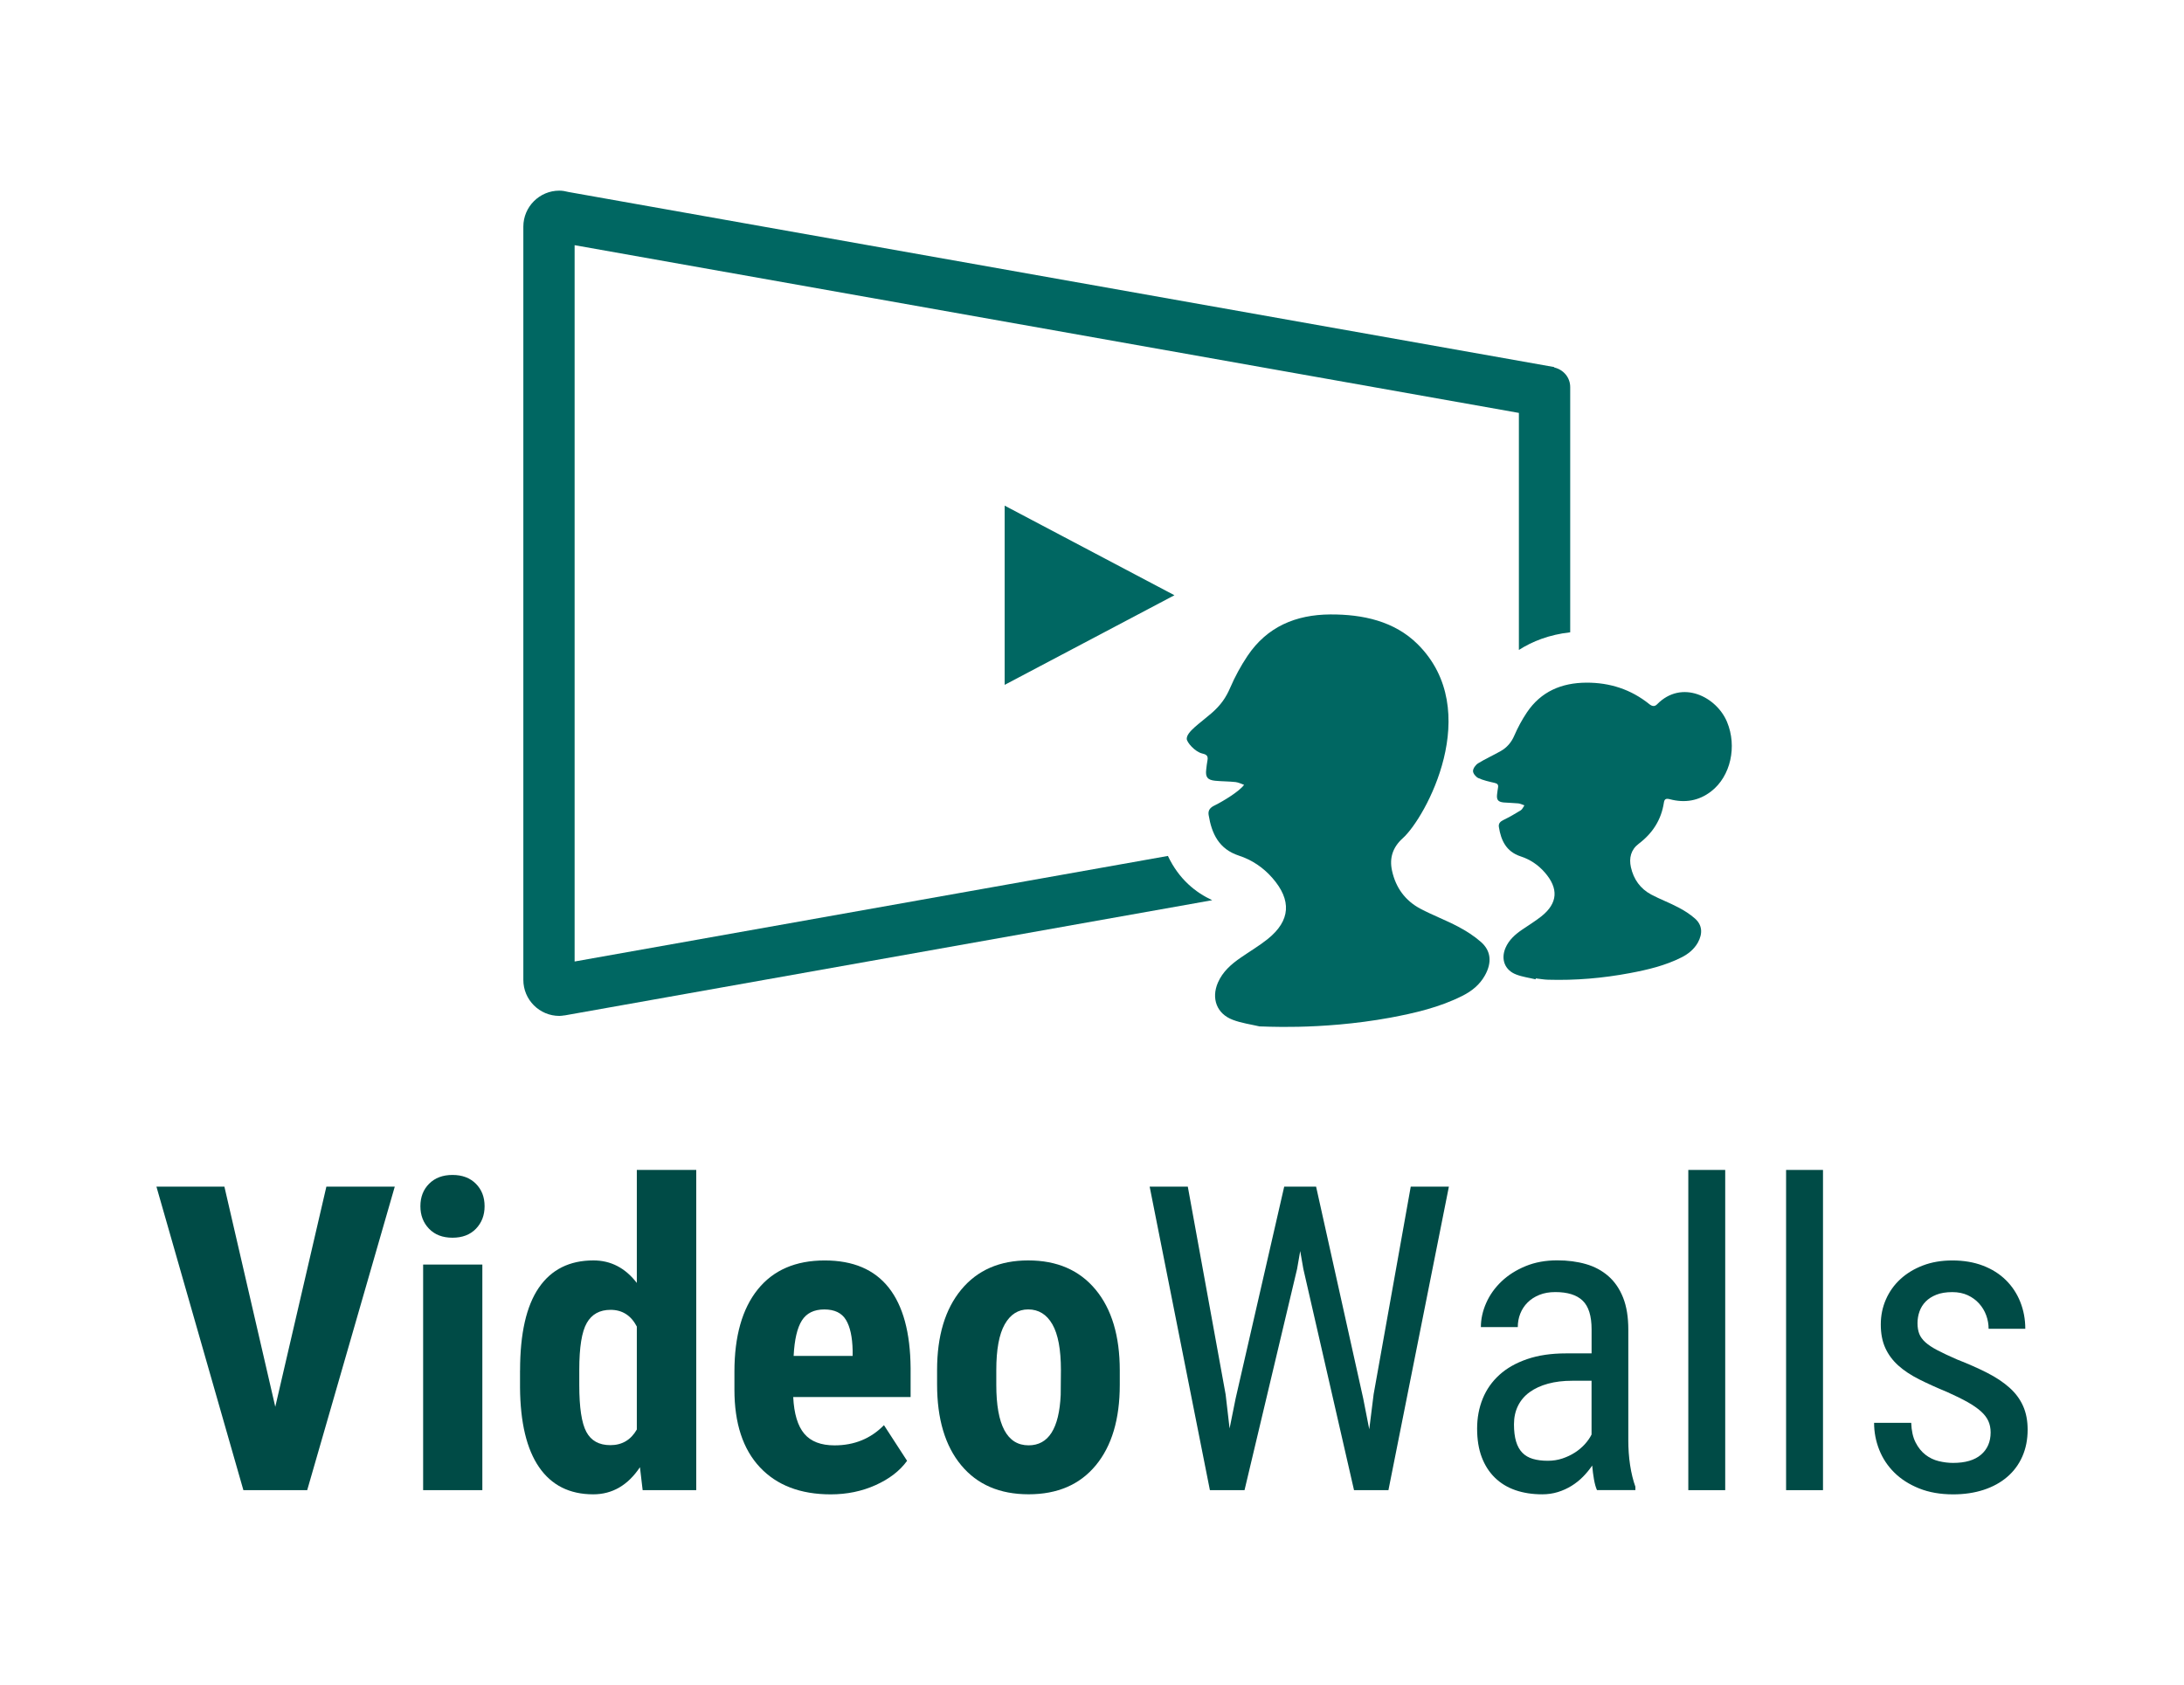
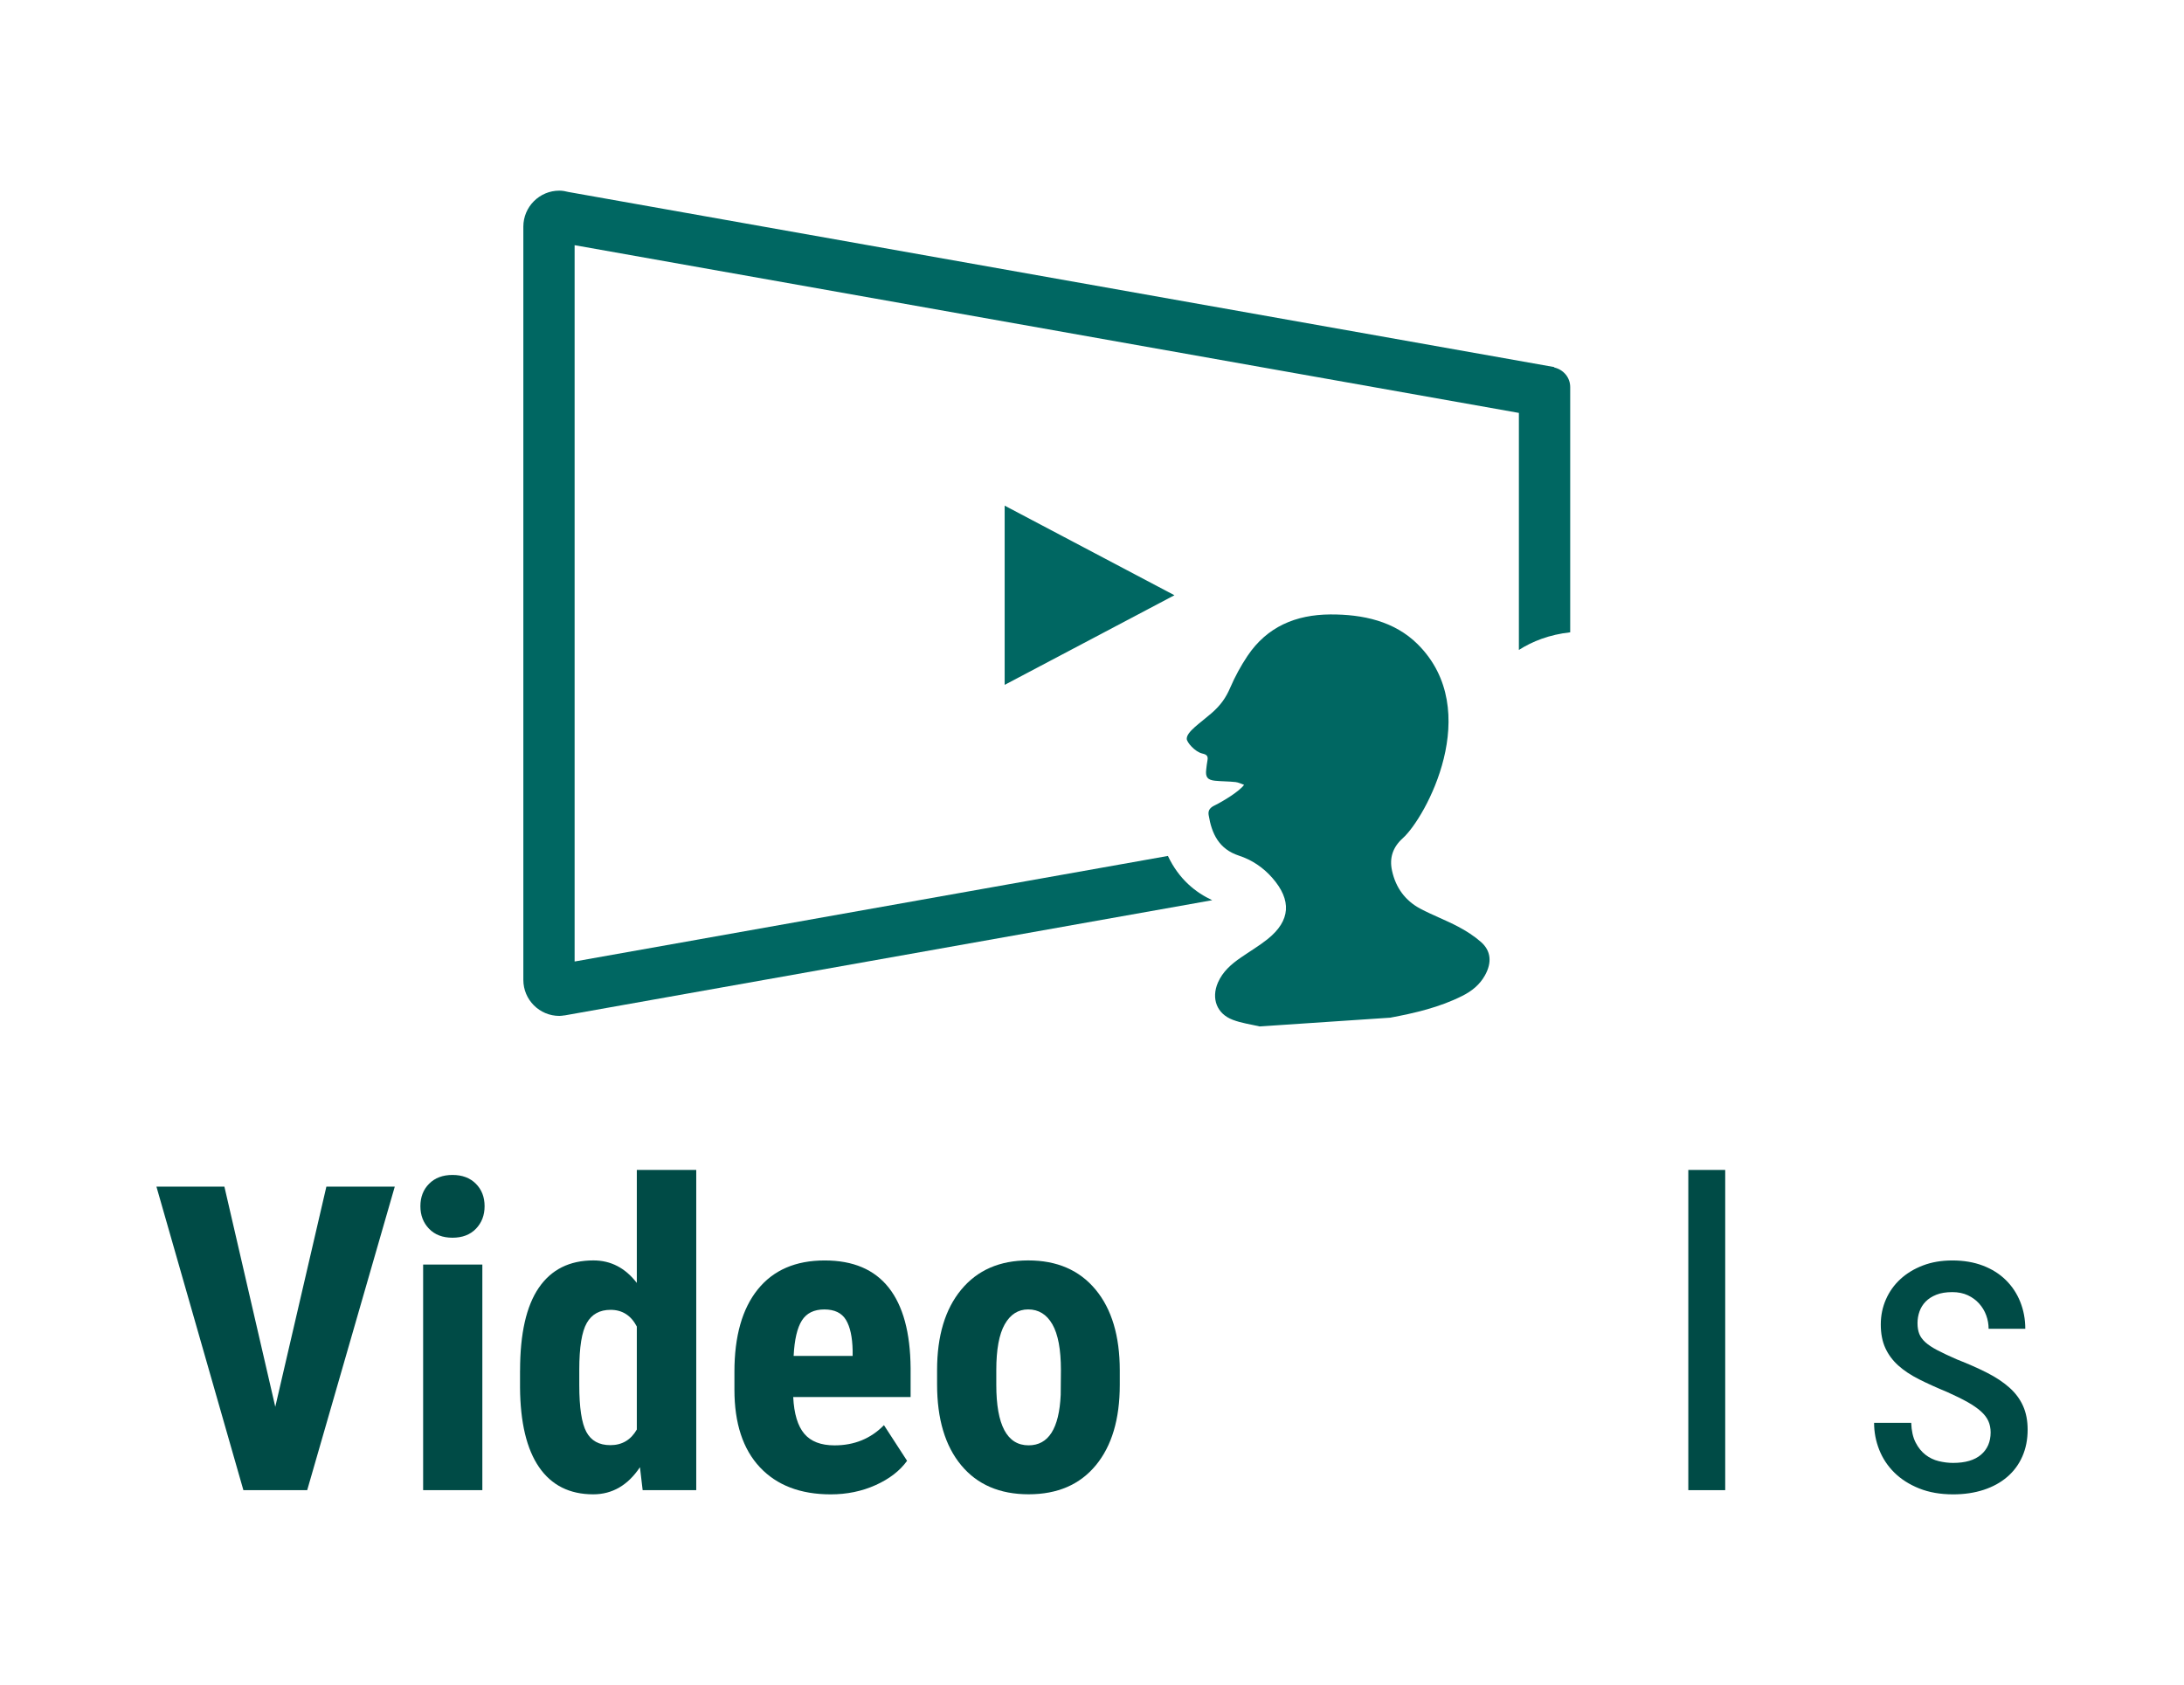
<svg xmlns="http://www.w3.org/2000/svg" version="1.1" x="0px" y="0px" width="61.375px" height="47.356px" viewBox="0 0 61.375 47.356" enable-background="new 0 0 61.375 47.356" xml:space="preserve">
  <g id="Ebene_1">
    <g>
      <g>
        <g>
          <g>
            <path fill="#006762" d="M32.821,24.056l-16.673,2.967V6.891l26.536,4.714v6.662c0.379-0.243,0.853-0.43,1.442-0.496v-6.893       c0-0.273-0.194-0.492-0.45-0.55l0.003-0.011L15.976,5.396c-0.083-0.021-0.168-0.038-0.257-0.038       c-0.559,0-1.012,0.454-1.012,1.012v21.169c0,0.56,0.453,1.013,1.012,1.013c0.048,0,0.096-0.008,0.143-0.015v0.002l18.204-3.239       C33.613,25.091,33.133,24.719,32.821,24.056z" />
          </g>
-           <path fill-rule="evenodd" clip-rule="evenodd" fill="#006762" d="M35.399,28.848c-0.253-0.059-0.515-0.094-0.755-0.186      c-0.451-0.169-0.609-0.599-0.419-1.044c0.135-0.31,0.375-0.52,0.645-0.705c0.251-0.174,0.516-0.33,0.755-0.521      c0.644-0.517,0.679-1.094,0.127-1.722c-0.257-0.292-0.571-0.503-0.938-0.623c-0.56-0.184-0.763-0.616-0.849-1.143      c-0.022-0.138,0.051-0.213,0.176-0.271c0.232-0.115,0.69-0.392,0.82-0.575c-0.078-0.028-0.157-0.068-0.238-0.078      c-0.19-0.021-0.385-0.018-0.576-0.037c-0.216-0.022-0.275-0.104-0.25-0.314c0.011-0.09,0.019-0.181,0.037-0.269      c0.02-0.117-0.033-0.156-0.143-0.181c-0.213-0.047-0.445-0.324-0.441-0.416c0-0.197,0.358-0.426,0.692-0.715      c0.27-0.233,0.413-0.45,0.53-0.721c0.133-0.31,0.297-0.611,0.485-0.892c0.551-0.822,1.359-1.16,2.325-1.166      c0.915-0.005,1.805,0.188,2.458,0.837c1.876,1.868,0.218,4.883-0.419,5.452c-0.281,0.253-0.381,0.555-0.302,0.913      c0.103,0.474,0.368,0.841,0.797,1.069c0.344,0.182,0.711,0.319,1.056,0.501c0.23,0.121,0.452,0.263,0.646,0.433      c0.286,0.251,0.312,0.582,0.111,0.941c-0.147,0.264-0.371,0.442-0.634,0.574c-0.639,0.322-1.328,0.482-2.025,0.613      C37.071,28.967,35.401,28.837,35.399,28.848z" />
-           <path fill-rule="evenodd" clip-rule="evenodd" fill="#006762" d="M43.153,27.524c-0.181-0.044-0.37-0.068-0.543-0.135      c-0.324-0.122-0.439-0.432-0.301-0.751c0.096-0.223,0.271-0.376,0.463-0.508c0.181-0.124,0.372-0.24,0.544-0.376      c0.465-0.371,0.489-0.786,0.092-1.238c-0.186-0.212-0.412-0.362-0.676-0.448c-0.403-0.133-0.55-0.445-0.61-0.824      c-0.016-0.1,0.037-0.153,0.125-0.197c0.168-0.082,0.332-0.175,0.489-0.273c0.046-0.028,0.069-0.092,0.103-0.139      c-0.058-0.02-0.113-0.05-0.173-0.056c-0.136-0.014-0.276-0.014-0.413-0.026c-0.157-0.018-0.199-0.076-0.182-0.227      c0.009-0.066,0.015-0.13,0.027-0.193c0.015-0.085-0.023-0.113-0.101-0.131c-0.154-0.035-0.312-0.07-0.455-0.135      c-0.069-0.033-0.149-0.132-0.147-0.198c0.001-0.073,0.073-0.172,0.143-0.216c0.204-0.126,0.424-0.224,0.634-0.343      c0.178-0.101,0.302-0.246,0.385-0.44c0.097-0.223,0.214-0.441,0.35-0.644c0.396-0.592,0.977-0.836,1.673-0.84      c0.659-0.003,1.253,0.188,1.77,0.604c0.075,0.06,0.146,0.077,0.218,0.004c0.693-0.707,1.672-0.213,1.966,0.497      c0.285,0.685,0.103,1.524-0.444,1.948c-0.35,0.272-0.746,0.335-1.168,0.222c-0.103-0.026-0.148-0.005-0.163,0.097      c-0.074,0.486-0.32,0.863-0.709,1.157c-0.218,0.165-0.275,0.4-0.218,0.658c0.076,0.34,0.265,0.606,0.574,0.77      c0.247,0.131,0.513,0.229,0.761,0.361c0.166,0.086,0.326,0.189,0.465,0.311c0.206,0.181,0.223,0.42,0.081,0.678      c-0.108,0.189-0.27,0.319-0.458,0.414c-0.459,0.232-0.955,0.349-1.456,0.443c-0.761,0.143-1.527,0.208-2.299,0.185      c-0.114-0.003-0.227-0.025-0.341-0.037C43.157,27.505,43.154,27.515,43.153,27.524z" />
+           <path fill-rule="evenodd" clip-rule="evenodd" fill="#006762" d="M35.399,28.848c-0.253-0.059-0.515-0.094-0.755-0.186      c-0.451-0.169-0.609-0.599-0.419-1.044c0.135-0.31,0.375-0.52,0.645-0.705c0.251-0.174,0.516-0.33,0.755-0.521      c0.644-0.517,0.679-1.094,0.127-1.722c-0.257-0.292-0.571-0.503-0.938-0.623c-0.56-0.184-0.763-0.616-0.849-1.143      c-0.022-0.138,0.051-0.213,0.176-0.271c0.232-0.115,0.69-0.392,0.82-0.575c-0.078-0.028-0.157-0.068-0.238-0.078      c-0.19-0.021-0.385-0.018-0.576-0.037c-0.216-0.022-0.275-0.104-0.25-0.314c0.011-0.09,0.019-0.181,0.037-0.269      c0.02-0.117-0.033-0.156-0.143-0.181c-0.213-0.047-0.445-0.324-0.441-0.416c0-0.197,0.358-0.426,0.692-0.715      c0.27-0.233,0.413-0.45,0.53-0.721c0.133-0.31,0.297-0.611,0.485-0.892c0.551-0.822,1.359-1.16,2.325-1.166      c0.915-0.005,1.805,0.188,2.458,0.837c1.876,1.868,0.218,4.883-0.419,5.452c-0.281,0.253-0.381,0.555-0.302,0.913      c0.103,0.474,0.368,0.841,0.797,1.069c0.344,0.182,0.711,0.319,1.056,0.501c0.23,0.121,0.452,0.263,0.646,0.433      c0.286,0.251,0.312,0.582,0.111,0.941c-0.147,0.264-0.371,0.442-0.634,0.574c-0.639,0.322-1.328,0.482-2.025,0.613      z" />
          <polygon fill-rule="evenodd" clip-rule="evenodd" fill="#006762" points="33.004,16.729 28.233,19.248 28.233,14.211     " />
        </g>
      </g>
      <g>
        <path fill="#004B46" d="M7.736,39.538l1.436-6.188h1.922l-2.461,8.531H6.84L4.396,33.35h1.91L7.736,39.538z" />
        <path fill="#004B46" d="M11.814,33.901c0-0.258,0.082-0.469,0.246-0.633s0.383-0.246,0.656-0.246s0.492,0.082,0.656,0.246     s0.246,0.375,0.246,0.633c0,0.254-0.081,0.465-0.243,0.633s-0.382,0.252-0.659,0.252s-0.497-0.084-0.659-0.252     S11.814,34.155,11.814,33.901z M13.555,41.881h-1.664v-6.34h1.664V41.881z" />
        <path fill="#004B46" d="M14.615,38.518c0-1.039,0.176-1.814,0.527-2.326s0.863-0.768,1.535-0.768     c0.488,0,0.895,0.211,1.219,0.633v-3.176h1.67v9h-1.506l-0.076-0.645c-0.34,0.508-0.777,0.762-1.313,0.762     c-0.664,0-1.171-0.254-1.521-0.762s-0.528-1.254-0.536-2.238V38.518z M16.279,38.934c0,0.625,0.066,1.062,0.199,1.31     s0.357,0.372,0.674,0.372c0.328,0,0.576-0.146,0.744-0.439v-2.895c-0.164-0.313-0.41-0.469-0.738-0.469     c-0.305,0-0.527,0.123-0.668,0.369s-0.211,0.684-0.211,1.313V38.934z" />
        <path fill="#004B46" d="M23.346,41.999c-0.852,0-1.516-0.254-1.992-0.762s-0.715-1.234-0.715-2.18v-0.504     c0-1,0.219-1.771,0.656-2.314s1.064-0.814,1.881-0.814c0.797,0,1.396,0.254,1.799,0.764c0.402,0.509,0.607,1.263,0.615,2.261     v0.813h-3.299c0.023,0.471,0.127,0.814,0.311,1.032s0.467,0.327,0.85,0.327c0.555,0,1.018-0.189,1.389-0.568l0.65,1.002     c-0.203,0.281-0.498,0.509-0.885,0.683S23.799,41.999,23.346,41.999z M22.303,38.108h1.658v-0.152     c-0.008-0.379-0.07-0.666-0.188-0.861s-0.32-0.293-0.609-0.293s-0.499,0.104-0.63,0.311S22.326,37.651,22.303,38.108z" />
        <path fill="#004B46" d="M26.334,38.506c0-0.961,0.227-1.715,0.68-2.262s1.08-0.82,1.881-0.82c0.809,0,1.439,0.273,1.893,0.82     s0.68,1.305,0.68,2.273v0.404c0,0.965-0.225,1.719-0.674,2.262s-1.078,0.814-1.887,0.814c-0.813,0-1.444-0.272-1.896-0.817     s-0.677-1.302-0.677-2.271V38.506z M27.998,38.922c0,1.133,0.303,1.699,0.908,1.699c0.559,0,0.859-0.473,0.902-1.418l0.006-0.697     c0-0.578-0.08-1.007-0.24-1.286s-0.387-0.419-0.68-0.419c-0.281,0-0.501,0.14-0.659,0.419s-0.237,0.708-0.237,1.286V38.922z" />
-         <path fill="#004B46" d="M34.443,39.192l0.111,0.955l0.17-0.844l1.365-5.953h0.896l1.324,5.953l0.17,0.867l0.123-0.984     l1.043-5.836h1.072l-1.699,8.531h-0.967l-1.424-6.217l-0.088-0.504l-0.088,0.504l-1.477,6.217h-0.973l-1.693-8.531h1.072     L34.443,39.192z" />
-         <path fill="#004B46" d="M44.879,41.881c-0.035-0.078-0.063-0.179-0.085-0.302s-0.038-0.253-0.05-0.39     c-0.074,0.109-0.159,0.213-0.255,0.311s-0.203,0.184-0.322,0.258s-0.248,0.133-0.387,0.176s-0.286,0.064-0.442,0.064     c-0.277,0-0.528-0.039-0.753-0.117s-0.417-0.195-0.577-0.352s-0.283-0.349-0.369-0.577s-0.129-0.495-0.129-0.8     s0.053-0.586,0.158-0.844s0.262-0.48,0.469-0.668s0.467-0.335,0.779-0.442s0.676-0.161,1.09-0.161h0.721v-0.674     c0-0.379-0.084-0.648-0.252-0.809s-0.424-0.24-0.768-0.24c-0.168,0-0.317,0.026-0.448,0.079s-0.241,0.124-0.331,0.214     s-0.158,0.194-0.205,0.313s-0.07,0.245-0.07,0.378h-1.037c0-0.227,0.05-0.452,0.149-0.677s0.242-0.426,0.428-0.604     s0.411-0.321,0.677-0.431s0.563-0.164,0.891-0.164c0.293,0,0.562,0.035,0.806,0.105s0.455,0.184,0.633,0.34     s0.315,0.357,0.413,0.604s0.146,0.547,0.146,0.902v3.123c0,0.105,0.004,0.217,0.012,0.334s0.021,0.232,0.038,0.346     s0.039,0.222,0.064,0.325s0.054,0.198,0.085,0.284v0.094H44.879z M43.496,41.055c0.145,0,0.281-0.021,0.41-0.064     s0.246-0.099,0.352-0.167s0.198-0.146,0.278-0.234s0.144-0.179,0.19-0.272v-1.512h-0.545c-0.25,0-0.476,0.027-0.677,0.082     s-0.373,0.134-0.516,0.237s-0.252,0.231-0.328,0.384s-0.114,0.326-0.114,0.521c0,0.191,0.02,0.353,0.059,0.483     s0.098,0.236,0.176,0.316s0.177,0.138,0.296,0.173S43.336,41.055,43.496,41.055z" />
        <path fill="#004B46" d="M48.482,41.881h-1.037v-9h1.037V41.881z" />
-         <path fill="#004B46" d="M51.23,41.881h-1.037v-9h1.037V41.881z" />
        <path fill="#004B46" d="M55.941,40.258c0-0.117-0.021-0.224-0.064-0.319s-0.113-0.188-0.211-0.275s-0.224-0.175-0.378-0.261     s-0.345-0.18-0.571-0.281c-0.293-0.121-0.556-0.24-0.788-0.357s-0.428-0.247-0.586-0.39s-0.279-0.307-0.363-0.492     s-0.126-0.405-0.126-0.659c0-0.25,0.048-0.484,0.144-0.703s0.231-0.409,0.407-0.571s0.387-0.29,0.633-0.384     s0.521-0.141,0.826-0.141c0.32,0,0.607,0.049,0.861,0.146s0.469,0.233,0.645,0.407s0.311,0.378,0.404,0.612     s0.141,0.486,0.141,0.756h-1.031c0-0.129-0.022-0.255-0.067-0.378s-0.111-0.233-0.199-0.331s-0.194-0.176-0.319-0.234     s-0.27-0.088-0.434-0.088c-0.176,0-0.325,0.024-0.448,0.073s-0.224,0.113-0.302,0.193s-0.136,0.173-0.173,0.278     s-0.056,0.215-0.056,0.328c0,0.117,0.017,0.218,0.05,0.302s0.091,0.163,0.173,0.237s0.194,0.148,0.337,0.223     s0.325,0.16,0.548,0.258c0.32,0.125,0.604,0.251,0.853,0.378s0.456,0.266,0.624,0.416s0.295,0.321,0.381,0.513     s0.129,0.414,0.129,0.668c0,0.277-0.05,0.528-0.149,0.753s-0.241,0.416-0.425,0.574S56,41.789,55.742,41.873     s-0.543,0.126-0.855,0.126c-0.359,0-0.678-0.056-0.955-0.167s-0.51-0.26-0.697-0.445s-0.329-0.399-0.425-0.642     s-0.144-0.494-0.144-0.756h1.043c0.008,0.223,0.049,0.406,0.123,0.551s0.167,0.26,0.278,0.346s0.235,0.146,0.372,0.179     s0.271,0.05,0.404,0.05c0.344,0,0.605-0.077,0.785-0.231S55.941,40.52,55.941,40.258z" />
      </g>
    </g>
  </g>
  <g id="Ebene_2" display="none">
    <path display="inline" d="M69.104,4.737C67.988,4.415,67,5.679,67,6.841V50.88c0,1.162,1.003,2.364,2.104,2.104   c1.1-0.26,16.422-3.906,18.165-4.322c0.933-0.222,0.932-1.175,0.932-1.175V11.22c0-0.568-0.404-1.022-0.936-1.145   C87.265,10.076,70.25,5.068,69.104,4.737z" />
    <g display="inline">
      <path d="M-74.333,42.173c-0.725-0.75-1.219-1.736-1.195-2.791l0.003-0.146l0.016-0.145c0.186-1.642,1.324-2.553,1.936-3.043    c0.161-0.129,0.313-0.25,0.401-0.34c0.348-0.359,0.439-0.505,0.451-0.525c0.361-0.834,0.794-1.632,1.291-2.376    c1.173-1.75,3.43-3.84,7.517-3.865h0.079c2.675,0,5.06,0.827,7.089,2.458l0.301,0.242l0.236,0.306    c0.881,1.143,1.472,2.322,1.853,3.501c0.071-0.115,0.128-0.245,0.203-0.356c0.963-1.439,2.812-3.158,6.142-3.177h0.046h0.009    c0.947,0,1.845,0.141,2.696,0.399V12.162c0-0.568-0.404-1.022-0.936-1.145l0.005-0.022c0,0-56.48-10.026-58.167-10.317    c-1.145-0.197-2.104,0.942-2.104,2.104v44.039c0,1.162,0.959,2.302,2.104,2.104c1.254-0.217,30.104-5.328,30.104-5.328    c0.014-0.256,0.052-0.506,0.116-0.747C-74.217,42.647-74.286,42.421-74.333,42.173z" />
    </g>
    <polygon display="inline" fill="#FFFFFF" points="-79.821,19.907 -79.821,29.814 -70.593,24.86  " />
    <g display="inline">
      <g>
        <path fill-rule="evenodd" clip-rule="evenodd" d="M-68.019,56.277c-0.525-0.125-1.07-0.199-1.57-0.387     c-0.938-0.353-1.269-1.247-0.871-2.17c0.279-0.646,0.779-1.084,1.339-1.469c0.524-0.361,1.076-0.689,1.571-1.085     c1.342-1.073,1.413-2.273,0.266-3.581c-0.535-0.607-1.189-1.045-1.952-1.294c-1.163-0.382-1.586-1.283-1.765-2.378     c-0.044-0.287,0.107-0.44,0.367-0.566c0.483-0.238,0.956-0.508,1.414-0.793c0.129-0.081,0.196-0.267,0.292-0.401     c-0.164-0.057-0.327-0.142-0.496-0.163c-0.396-0.041-0.799-0.037-1.197-0.077c-0.449-0.046-0.573-0.217-0.521-0.653     c0.022-0.188,0.041-0.375,0.077-0.56c0.042-0.244-0.066-0.324-0.294-0.375c-0.444-0.099-0.924-0.676-0.92-0.867     c0.055-0.484,0.799-0.828,1.44-1.485c0.413-0.426,0.861-0.937,1.102-1.499c0.278-0.644,0.618-1.273,1.007-1.856     c1.147-1.711,2.83-2.413,4.837-2.425c1.903-0.012,3.621,0.542,5.112,1.741c3.701,4.797,0.455,10.157-0.869,11.342     c-0.586,0.526-0.795,1.153-0.631,1.898c0.215,0.985,0.764,1.751,1.657,2.226c0.717,0.376,1.482,0.664,2.2,1.043     c0.476,0.249,0.942,0.545,1.343,0.898c0.598,0.523,0.648,1.211,0.229,1.96c-0.305,0.547-0.77,0.918-1.318,1.194     c-1.328,0.669-2.763,1.005-4.211,1.278c-2.193,0.412-4.407,0.604-6.64,0.534c-0.329-0.012-0.656-0.072-0.984-0.109     C-68.008,56.224-68.014,56.252-68.019,56.277z" />
      </g>
    </g>
    <g display="inline">
      <g>
        <path fill-rule="evenodd" clip-rule="evenodd" d="M-50.944,52.402c-0.375-0.09-0.764-0.143-1.123-0.278     c-0.67-0.251-0.906-0.892-0.623-1.554c0.2-0.461,0.558-0.775,0.958-1.05c0.375-0.258,0.77-0.494,1.124-0.777     c0.96-0.768,1.011-1.626,0.191-2.562c-0.381-0.436-0.851-0.748-1.396-0.925c-0.832-0.274-1.136-0.92-1.262-1.703     c-0.034-0.205,0.076-0.316,0.26-0.406c0.347-0.171,0.685-0.363,1.012-0.568c0.093-0.058,0.141-0.19,0.209-0.287     c-0.119-0.04-0.234-0.102-0.356-0.115c-0.284-0.029-0.572-0.027-0.855-0.056c-0.323-0.033-0.412-0.155-0.373-0.467     c0.015-0.135,0.03-0.269,0.054-0.4c0.031-0.176-0.047-0.232-0.209-0.27c-0.32-0.071-0.645-0.146-0.938-0.281     c-0.143-0.064-0.309-0.269-0.306-0.406c0.003-0.154,0.153-0.356,0.297-0.446c0.421-0.26,0.876-0.465,1.309-0.71     c0.368-0.208,0.625-0.509,0.798-0.911c0.199-0.461,0.44-0.911,0.721-1.329c0.82-1.224,2.022-1.728,3.46-1.736     c1.362-0.007,2.591,0.388,3.659,1.247c0.154,0.123,0.303,0.158,0.449,0.008c1.435-1.459,3.458-0.441,4.066,1.028     c0.587,1.416,0.214,3.153-0.918,4.029c-0.724,0.561-1.542,0.693-2.417,0.458c-0.208-0.056-0.303-0.013-0.334,0.199     c-0.153,1.003-0.661,1.783-1.466,2.394c-0.451,0.34-0.57,0.825-0.451,1.358c0.154,0.706,0.545,1.254,1.186,1.593     c0.512,0.27,1.06,0.477,1.573,0.747c0.342,0.178,0.673,0.39,0.962,0.643c0.427,0.375,0.462,0.867,0.164,1.402     c-0.218,0.391-0.551,0.657-0.943,0.854c-0.952,0.479-1.977,0.72-3.014,0.915c-1.569,0.296-3.153,0.432-4.751,0.383     c-0.235-0.008-0.471-0.053-0.706-0.078C-50.937,52.363-50.94,52.382-50.944,52.402z" />
      </g>
    </g>
    <g display="inline">
      <path d="M9.167,42.173c-0.401-0.417-0.72-0.91-0.931-1.442l-28.195,5.018V3.867l55.201,9.808v18.258    c0.086-0.003,0.161-0.017,0.248-0.018h0.047h0.01c0.947,0,1.845,0.141,2.695,0.399V12.162c0-0.568-0.404-1.022-0.936-1.145    l0.005-0.022c0,0-56.885-10.097-58.167-10.317c-1.146-0.197-2.104,0.942-2.104,2.104v44.039c0,1.162,0.958,2.303,2.104,2.104    c1.71-0.297,30.104-5.328,30.104-5.328c0.014-0.256,0.052-0.506,0.115-0.747C9.283,42.647,9.214,42.421,9.167,42.173z" />
    </g>
    <polygon display="inline" points="3.679,19.282 3.679,29.189 12.906,24.235  " />
    <g display="inline">
      <g>
        <path fill-rule="evenodd" clip-rule="evenodd" d="M15.481,56.277c-0.525-0.125-1.07-0.199-1.569-0.387     c-0.938-0.353-1.27-1.247-0.871-2.17c0.279-0.646,0.779-1.084,1.339-1.469c0.524-0.361,1.075-0.689,1.571-1.085     c1.342-1.073,1.413-2.273,0.266-3.581c-0.535-0.607-1.188-1.045-1.951-1.294c-1.163-0.382-1.586-1.283-1.766-2.378     c-0.043-0.287,0.107-0.44,0.367-0.566c0.482-0.238,0.956-0.508,1.414-0.793c0.129-0.081,0.195-0.267,0.291-0.401     c-0.164-0.057-0.326-0.142-0.496-0.163c-0.396-0.041-0.799-0.037-1.197-0.077c-0.449-0.046-0.572-0.217-0.52-0.653     c0.021-0.188,0.04-0.375,0.076-0.56c0.041-0.244-0.066-0.324-0.295-0.375c-0.443-0.099-0.924-0.676-0.92-0.867     c0.055-0.484,0.799-0.828,1.44-1.485c0.413-0.426,0.86-0.937,1.102-1.499c0.278-0.644,0.618-1.273,1.007-1.856     c1.148-1.711,2.83-2.413,4.838-2.425c1.903-0.012,3.621,0.542,5.112,1.741c3.7,4.797,0.454,10.157-0.869,11.342     c-0.587,0.526-0.795,1.153-0.631,1.898c0.216,0.985,0.764,1.751,1.657,2.226c0.717,0.376,1.482,0.664,2.199,1.043     c0.477,0.249,0.942,0.545,1.344,0.898c0.598,0.523,0.647,1.211,0.229,1.96c-0.305,0.547-0.77,0.918-1.317,1.194     c-1.327,0.669-2.763,1.005-4.211,1.278c-2.193,0.412-4.407,0.604-6.64,0.534c-0.329-0.012-0.656-0.072-0.984-0.109     C15.492,56.224,15.486,56.252,15.481,56.277z" />
      </g>
    </g>
    <g display="inline">
      <g>
-         <path fill-rule="evenodd" clip-rule="evenodd" d="M32.556,52.402c-0.374-0.09-0.765-0.143-1.123-0.278     c-0.671-0.251-0.906-0.892-0.622-1.554c0.199-0.461,0.557-0.775,0.958-1.05c0.376-0.258,0.771-0.494,1.124-0.777     c0.961-0.768,1.012-1.626,0.191-2.562c-0.382-0.436-0.852-0.748-1.396-0.925c-0.832-0.274-1.136-0.92-1.262-1.703     c-0.034-0.205,0.075-0.316,0.26-0.406c0.347-0.171,0.685-0.363,1.012-0.568c0.094-0.058,0.141-0.19,0.209-0.287     c-0.118-0.04-0.234-0.102-0.355-0.115c-0.284-0.029-0.572-0.027-0.855-0.056c-0.322-0.033-0.411-0.155-0.373-0.467     c0.016-0.135,0.031-0.269,0.055-0.4c0.031-0.176-0.047-0.232-0.209-0.27c-0.32-0.071-0.645-0.146-0.938-0.281     c-0.144-0.064-0.31-0.269-0.307-0.406c0.004-0.154,0.153-0.356,0.298-0.446c0.421-0.26,0.876-0.465,1.309-0.71     c0.368-0.208,0.624-0.509,0.798-0.911c0.199-0.461,0.44-0.911,0.721-1.329c0.82-1.224,2.022-1.728,3.461-1.736     c1.361-0.007,2.591,0.388,3.658,1.247c0.154,0.123,0.303,0.158,0.449,0.008c1.435-1.459,3.457-0.441,4.065,1.028     c0.587,1.416,0.214,3.153-0.918,4.029c-0.724,0.561-1.542,0.693-2.417,0.458c-0.209-0.056-0.303-0.013-0.334,0.199     c-0.153,1.003-0.662,1.783-1.467,2.394c-0.451,0.34-0.57,0.825-0.451,1.358c0.154,0.706,0.545,1.254,1.186,1.593     c0.512,0.27,1.06,0.477,1.573,0.747c0.342,0.178,0.673,0.39,0.962,0.643c0.427,0.375,0.462,0.867,0.164,1.402     c-0.218,0.391-0.551,0.657-0.943,0.854c-0.951,0.479-1.977,0.72-3.014,0.915c-1.569,0.296-3.153,0.432-4.752,0.383     c-0.234-0.008-0.471-0.053-0.705-0.078C32.563,52.363,32.561,52.382,32.556,52.402z" />
-       </g>
+         </g>
    </g>
    <g display="inline">
      <path d="M105,6.841c0-0.787,0.261-1.51,0.691-2.104h-0.551c-1.162,0-2.104,1.942-2.104,3.104V49.88    c0,1.162,0.941,3.104,2.104,3.104h0.551C105.261,52.39,105,51.667,105,50.88V6.841z" />
    </g>
    <g display="inline">
      <path d="M-107.963,2.782c0-0.787,0.261-1.51,0.691-2.104h-0.551c-1.162,0-2.104,1.942-2.104,3.104v42.039    c0,1.162,0.941,3.104,2.104,3.104h0.551c-0.431-0.594-0.691-1.317-0.691-2.104V2.782z" />
    </g>
    <circle display="inline" cx="117.582" cy="41.742" r="2.049" />
    <path display="inline" d="M109.5,8.106c3.074,0.893,9.912,2.916,15.2,4.486v33.479l-0.675,0.161   c-3.367,0.805-11.215,2.681-14.525,3.463V8.106 M108.604,4.737c-1.115-0.322-2.104,0.942-2.104,2.104V50.88   c0,1.162,1.003,2.364,2.104,2.104c1.1-0.26,16.422-3.906,18.165-4.322c0.933-0.222,0.932-1.175,0.932-1.175V11.22   c0-0.568-0.404-1.022-0.936-1.145C126.765,10.076,109.75,5.068,108.604,4.737z" />
    <g display="inline">
      <path d="M65.5,6.841c0-0.787,0.261-1.51,0.691-2.104h-0.551c-1.162,0-2.104,1.942-2.104,3.104V49.88    c0,1.162,0.941,3.104,2.104,3.104h0.551C65.761,52.39,65.5,51.667,65.5,50.88V6.841z" />
    </g>
    <circle display="inline" fill="#FFFFFF" cx="78.082" cy="41.742" r="2.049" />
    <g display="inline">
      <path d="M-24.455,2.782c0-0.787,0.261-1.51,0.691-2.104h-0.551c-1.162,0-2.104,1.942-2.104,3.104v42.039    c0,1.162,0.941,3.104,2.104,3.104h0.551c-0.431-0.594-0.691-1.317-0.691-2.104V2.782z" />
    </g>
  </g>
</svg>